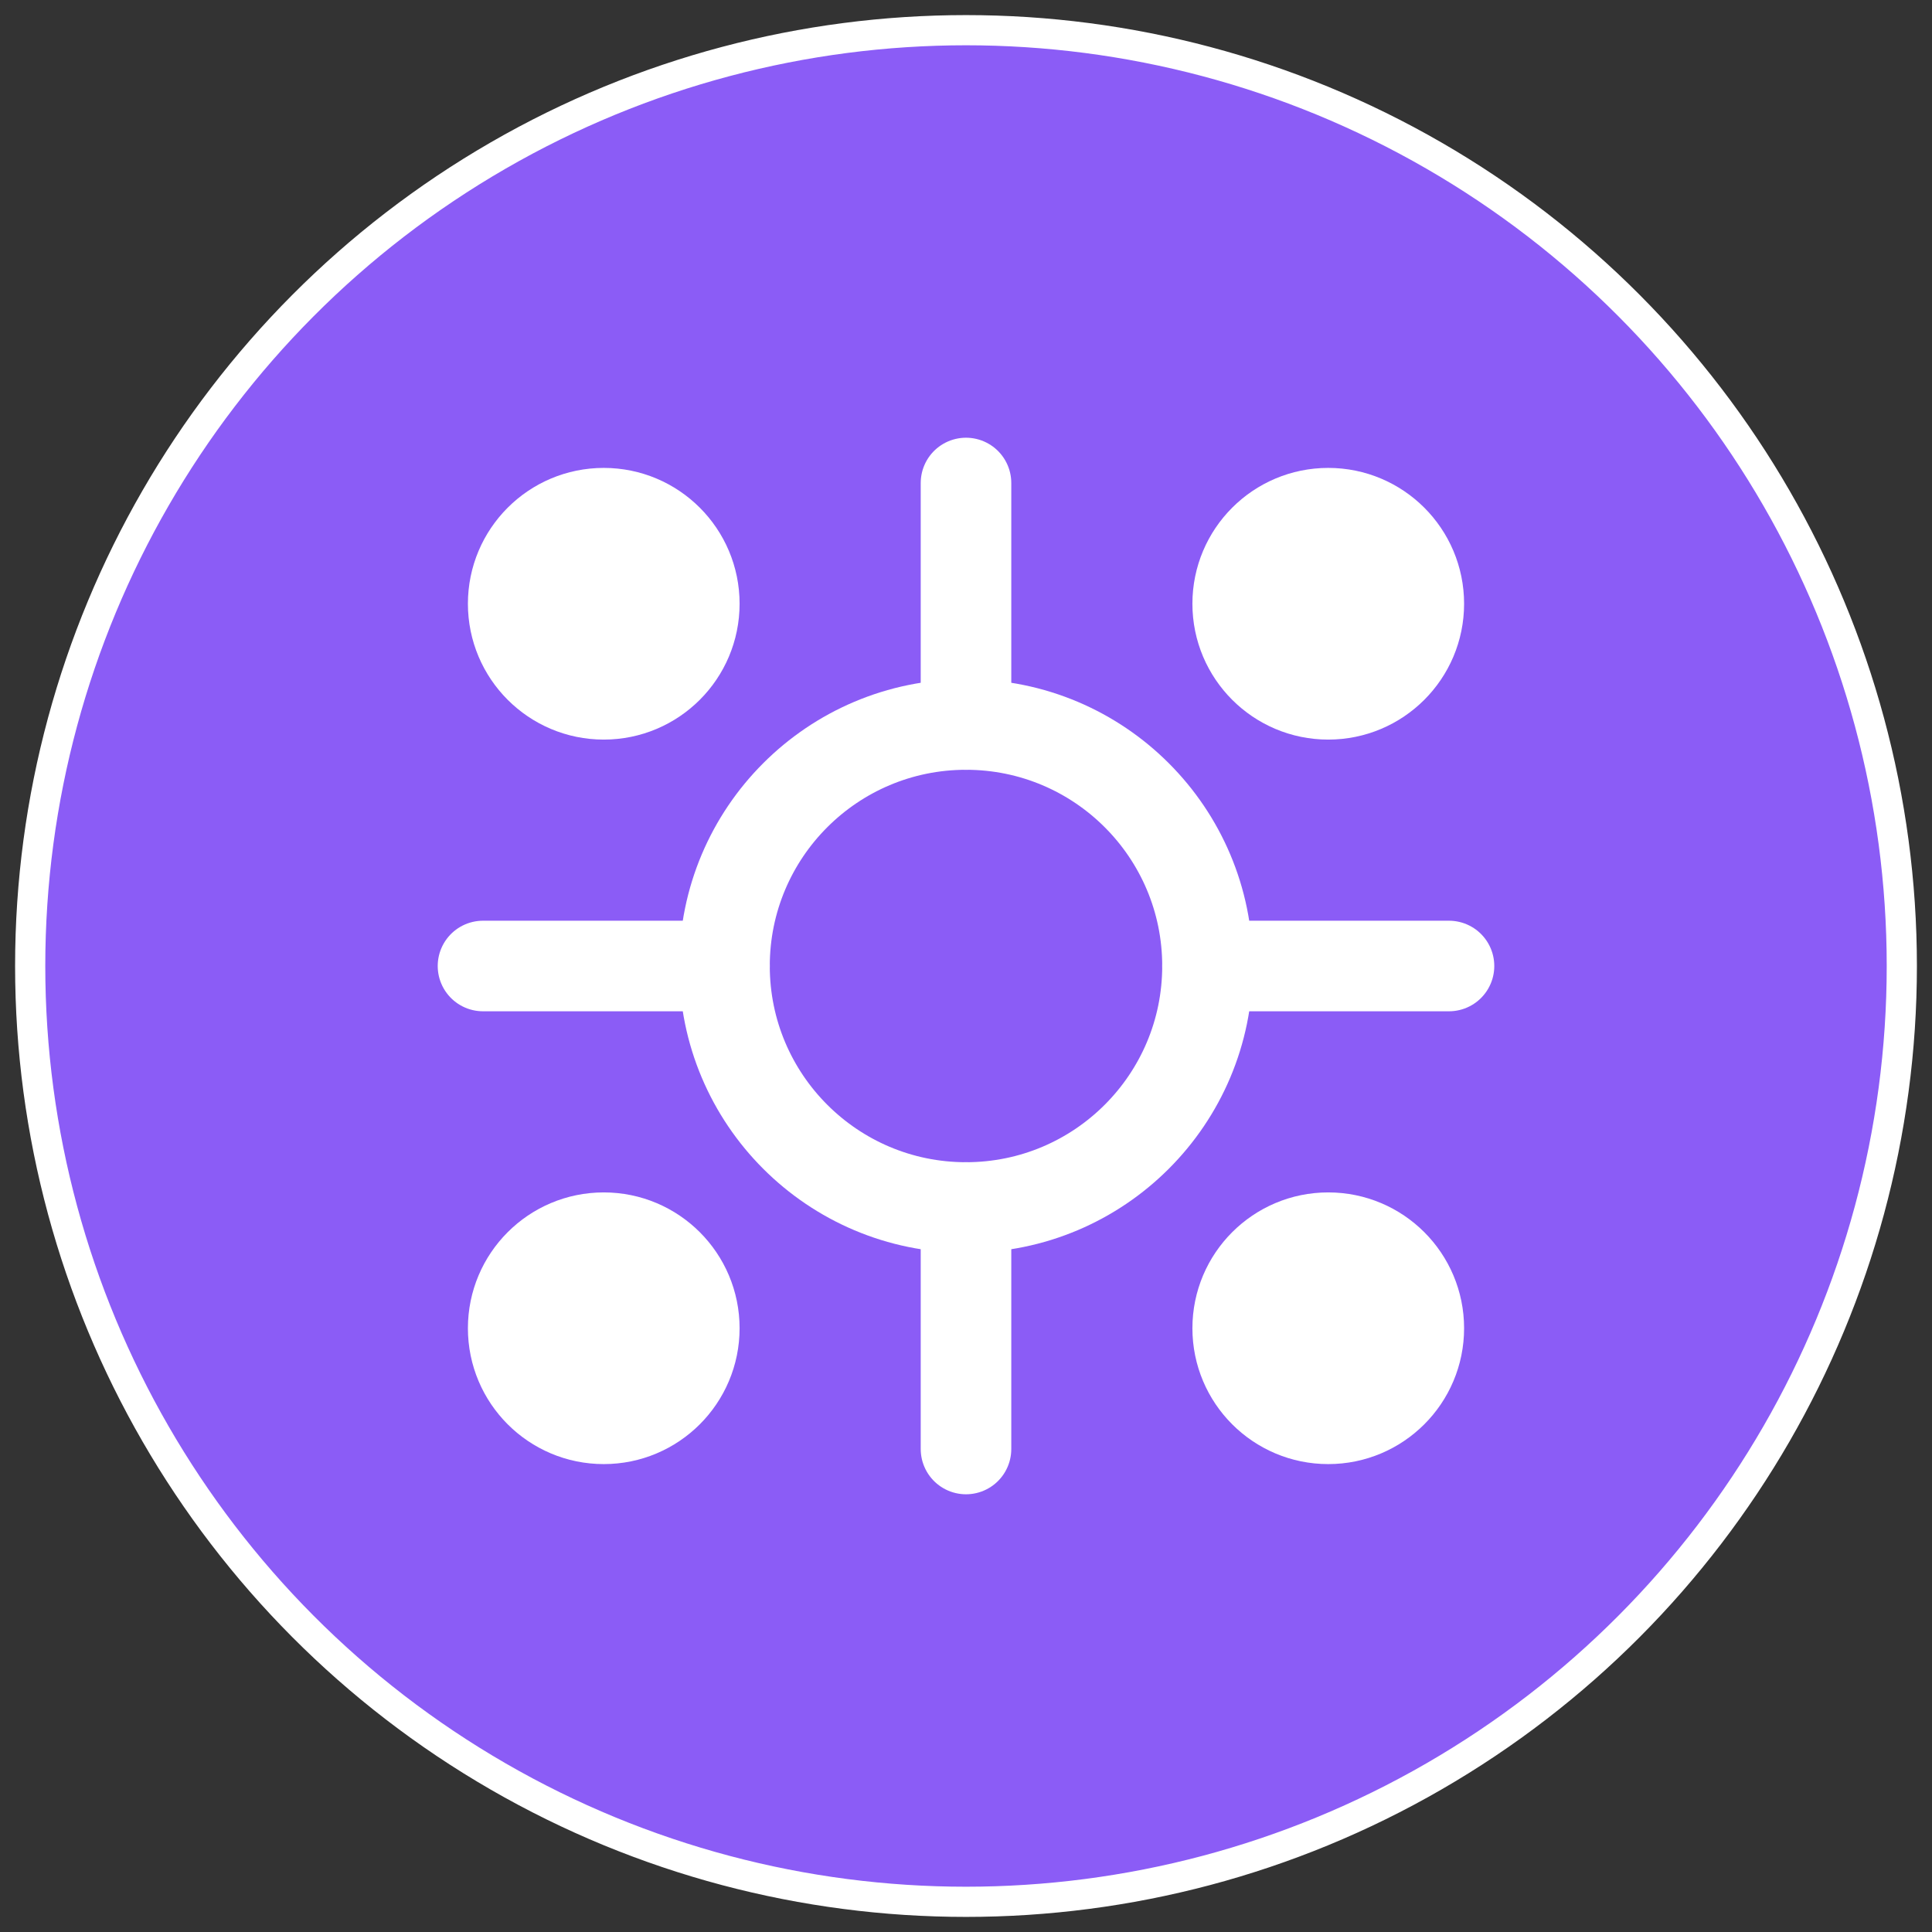
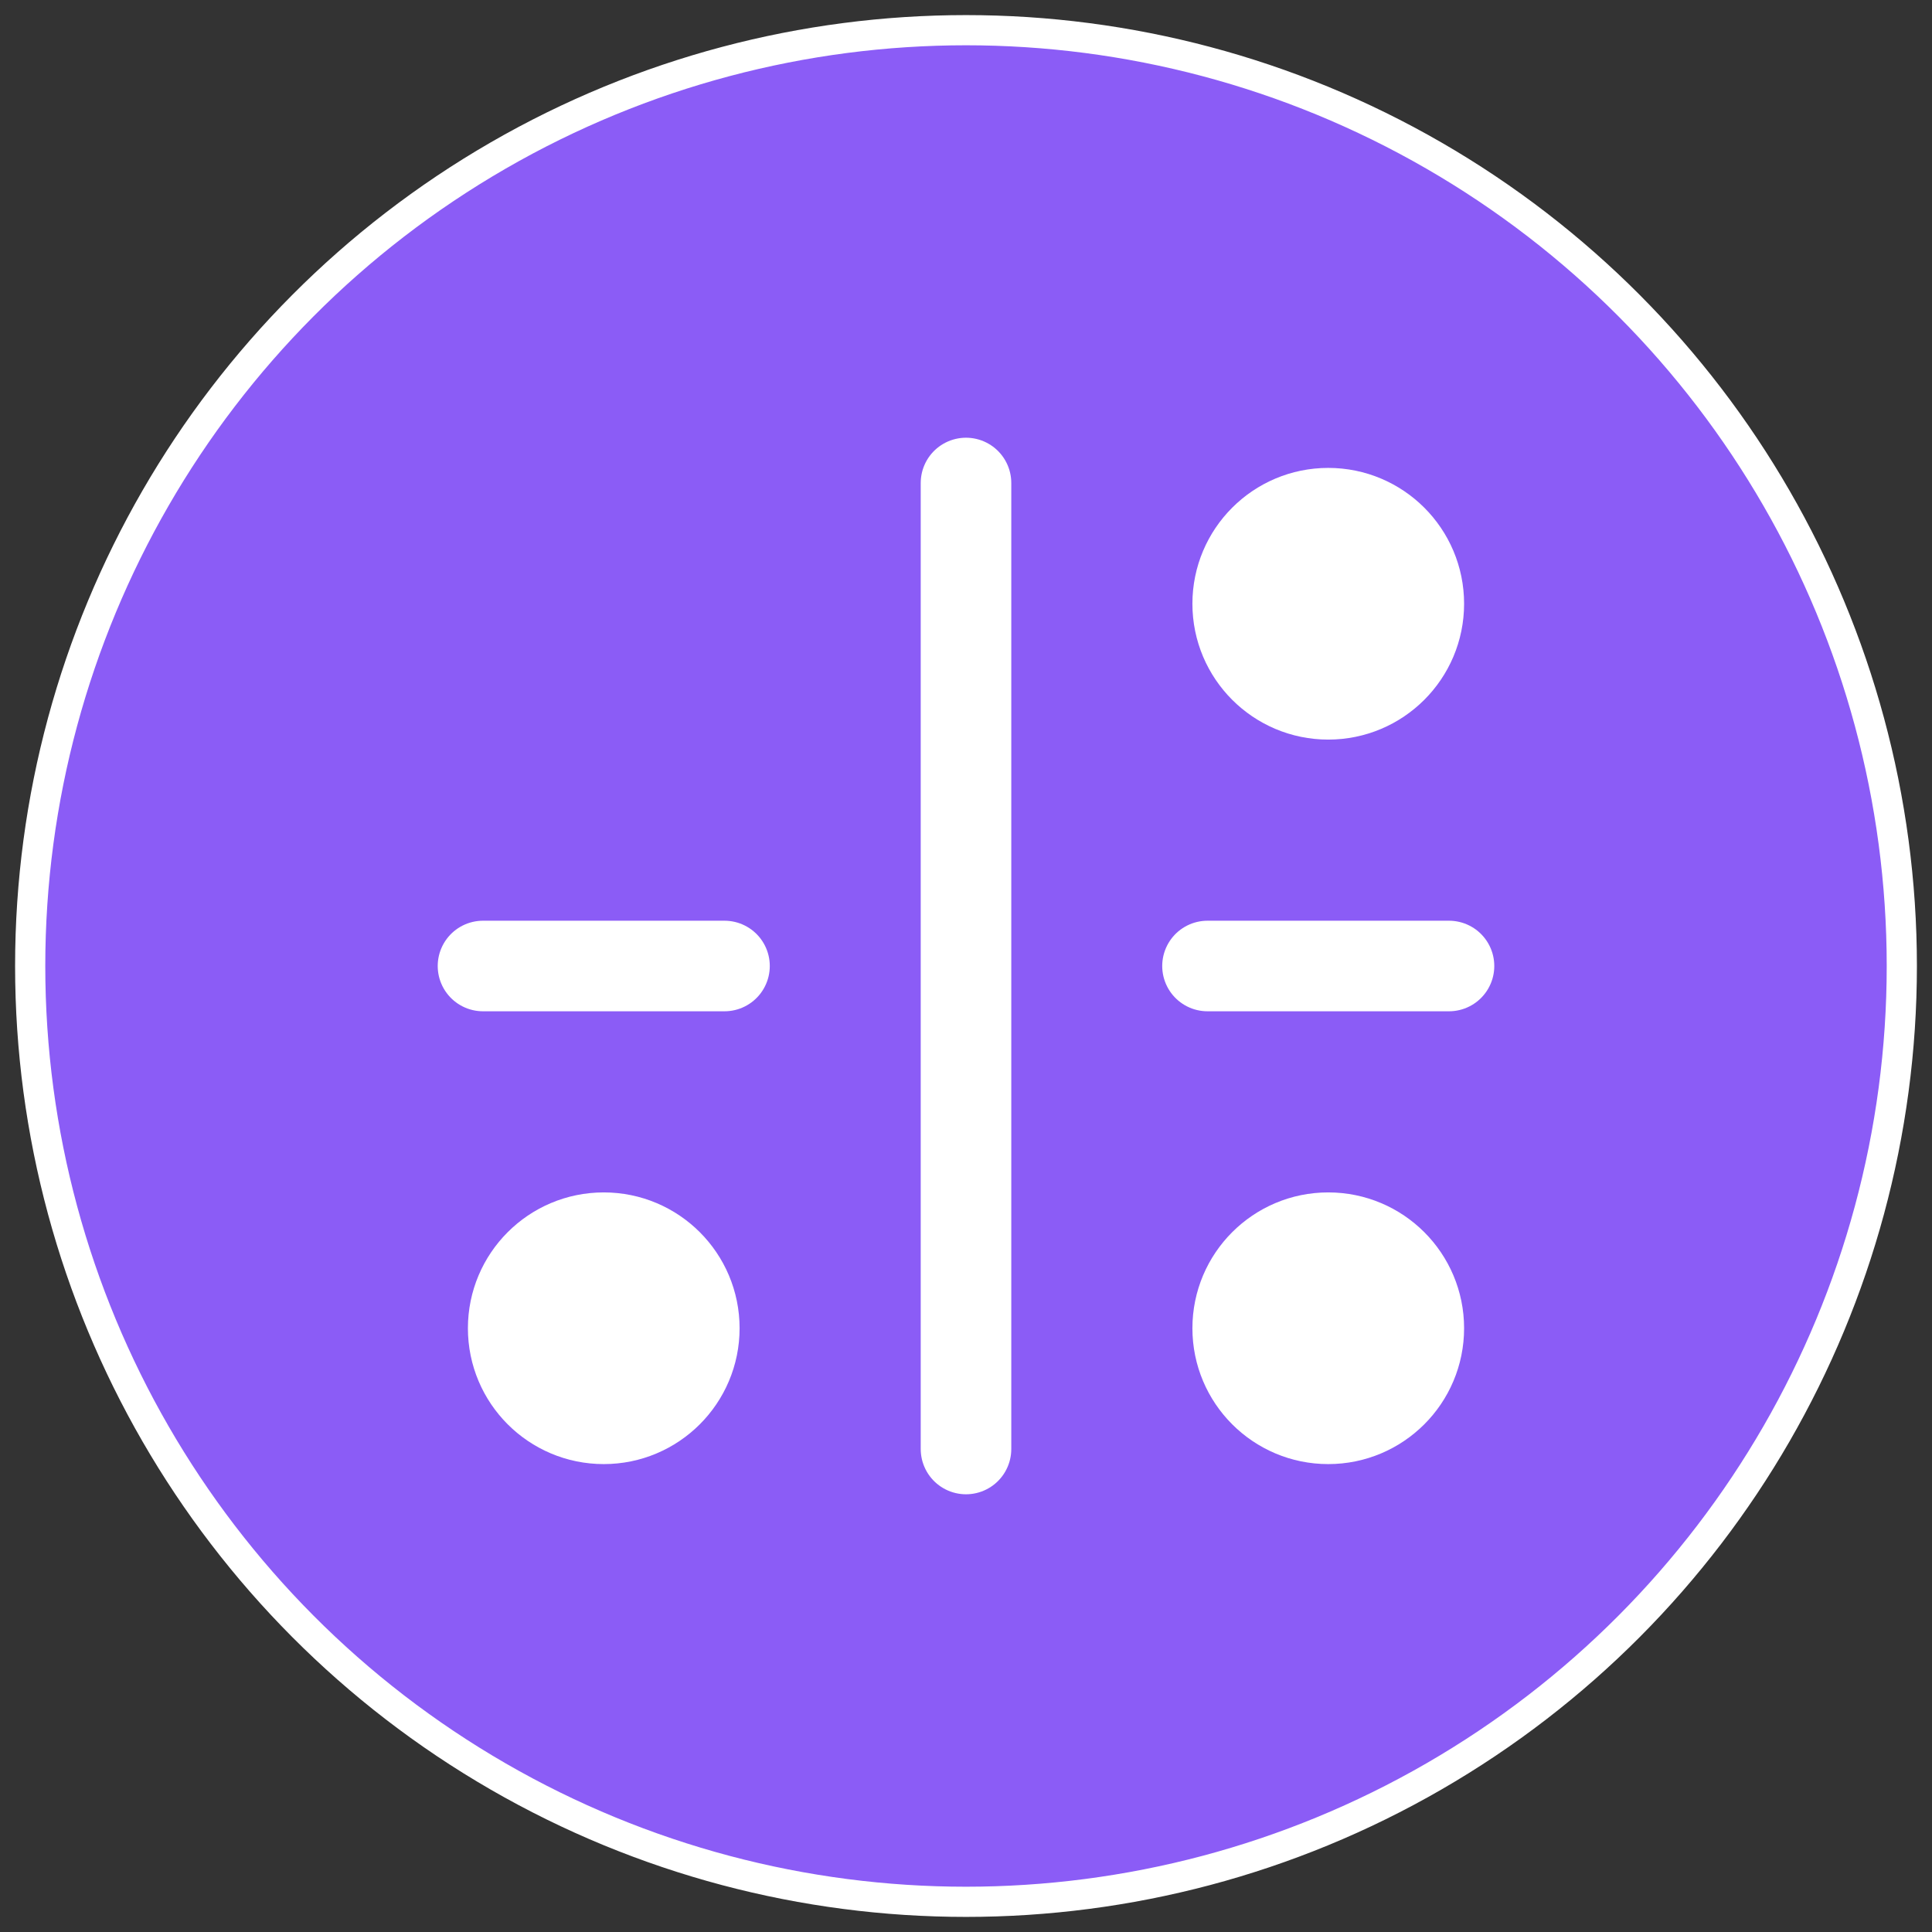
<svg xmlns="http://www.w3.org/2000/svg" width="512" height="512" viewBox="0 0 512 512" fill="none">
  <rect x="0" y="0" width="512" height="512" fill="#333333" stroke="none" />
  <defs>
    <linearGradient id="bg" x1="0" y1="0" x2="512" y2="512">
      <stop offset="0%" style="stop-color:#8B5CF6" />
      <stop offset="100%" style="stop-color:#EC4899" />
    </linearGradient>
    <filter id="glow" x="-50%" y="-50%" width="200%" height="200%">
      <feGaussianBlur in="SourceGraphic" stdDeviation="4" />
    </filter>
  </defs>
  <circle cx="256" cy="256" r="248" fill="url(#bg)" stroke="white" stroke-width="8" />
  <g stroke="white" stroke-width="24" stroke-linecap="round" stroke-linejoin="round">
-     <circle cx="256" cy="256" r="64" fill="none" />
-     <path d="M256 128V192M256 320V384M384 256H320M192 256H128">
+     <path d="M256 128V192V384M384 256H320M192 256H128">
      <animate attributeName="stroke-dasharray" from="0,1000" to="1000,0" dur="2s" repeatCount="indefinite" />
    </path>
-     <circle cx="160" cy="160" r="24" fill="white" />
    <circle cx="352" cy="160" r="24" fill="white" />
    <circle cx="160" cy="352" r="24" fill="white" />
    <circle cx="352" cy="352" r="24" fill="white" />
  </g>
</svg>